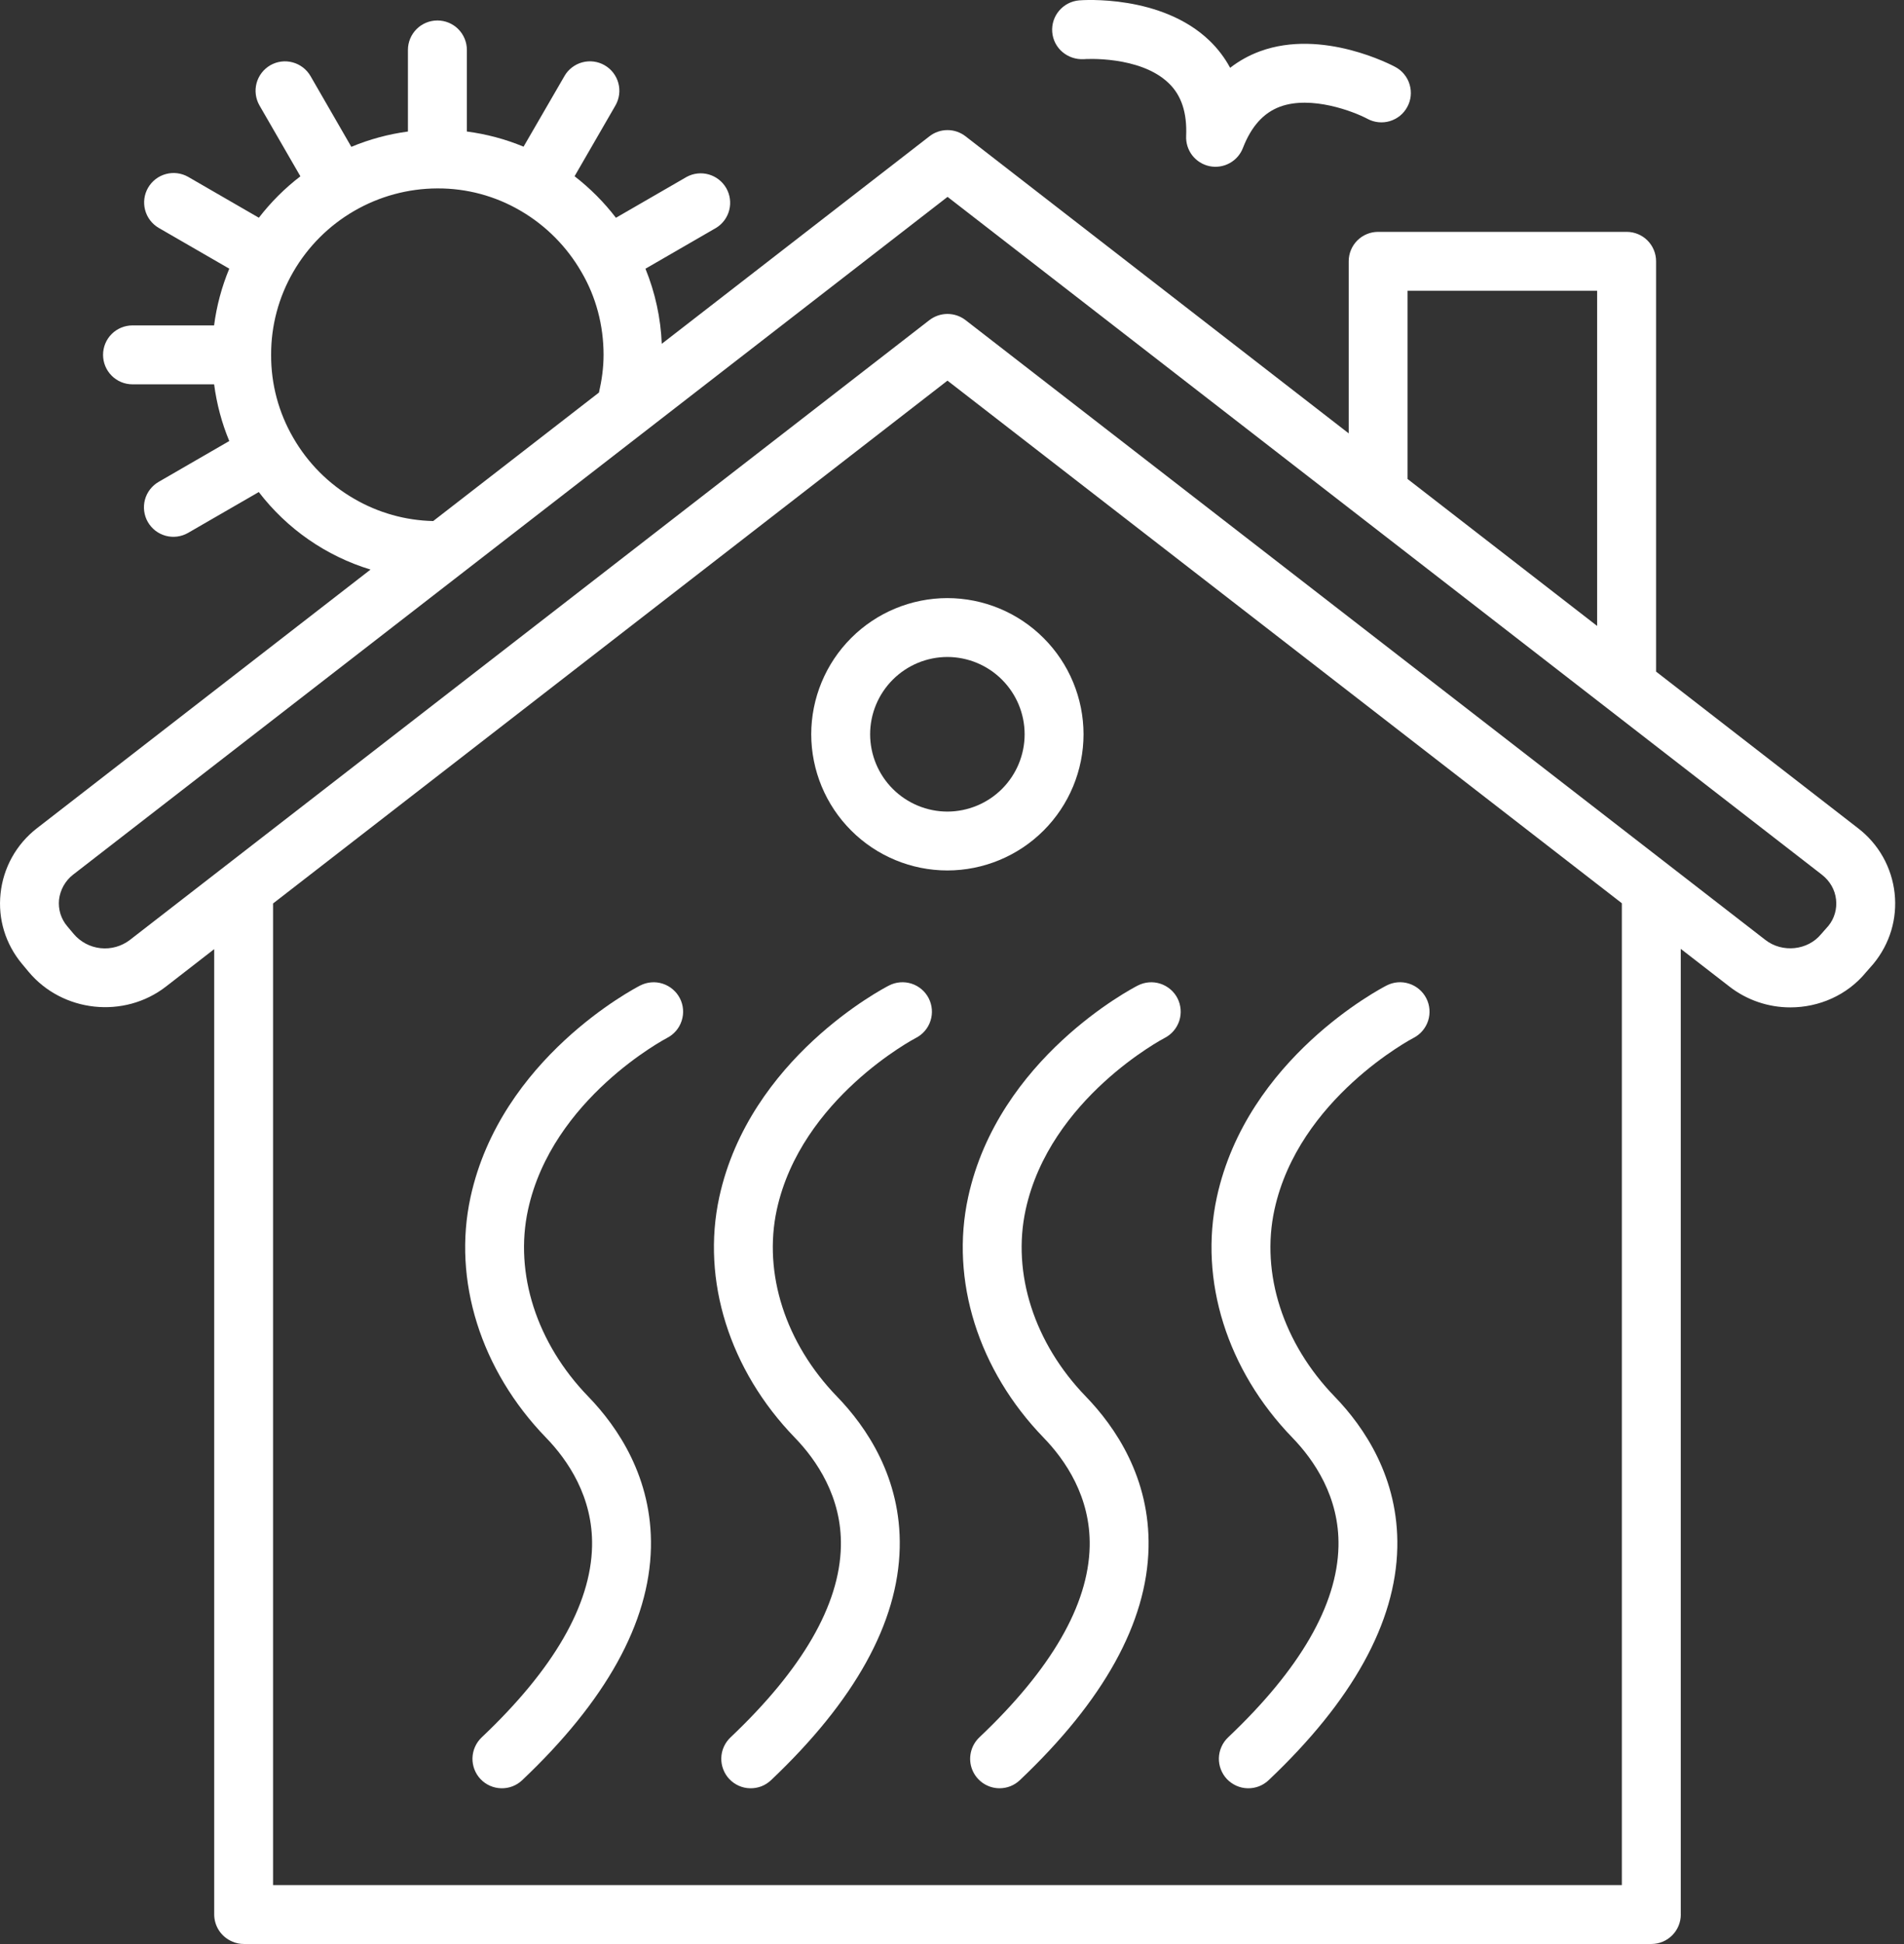
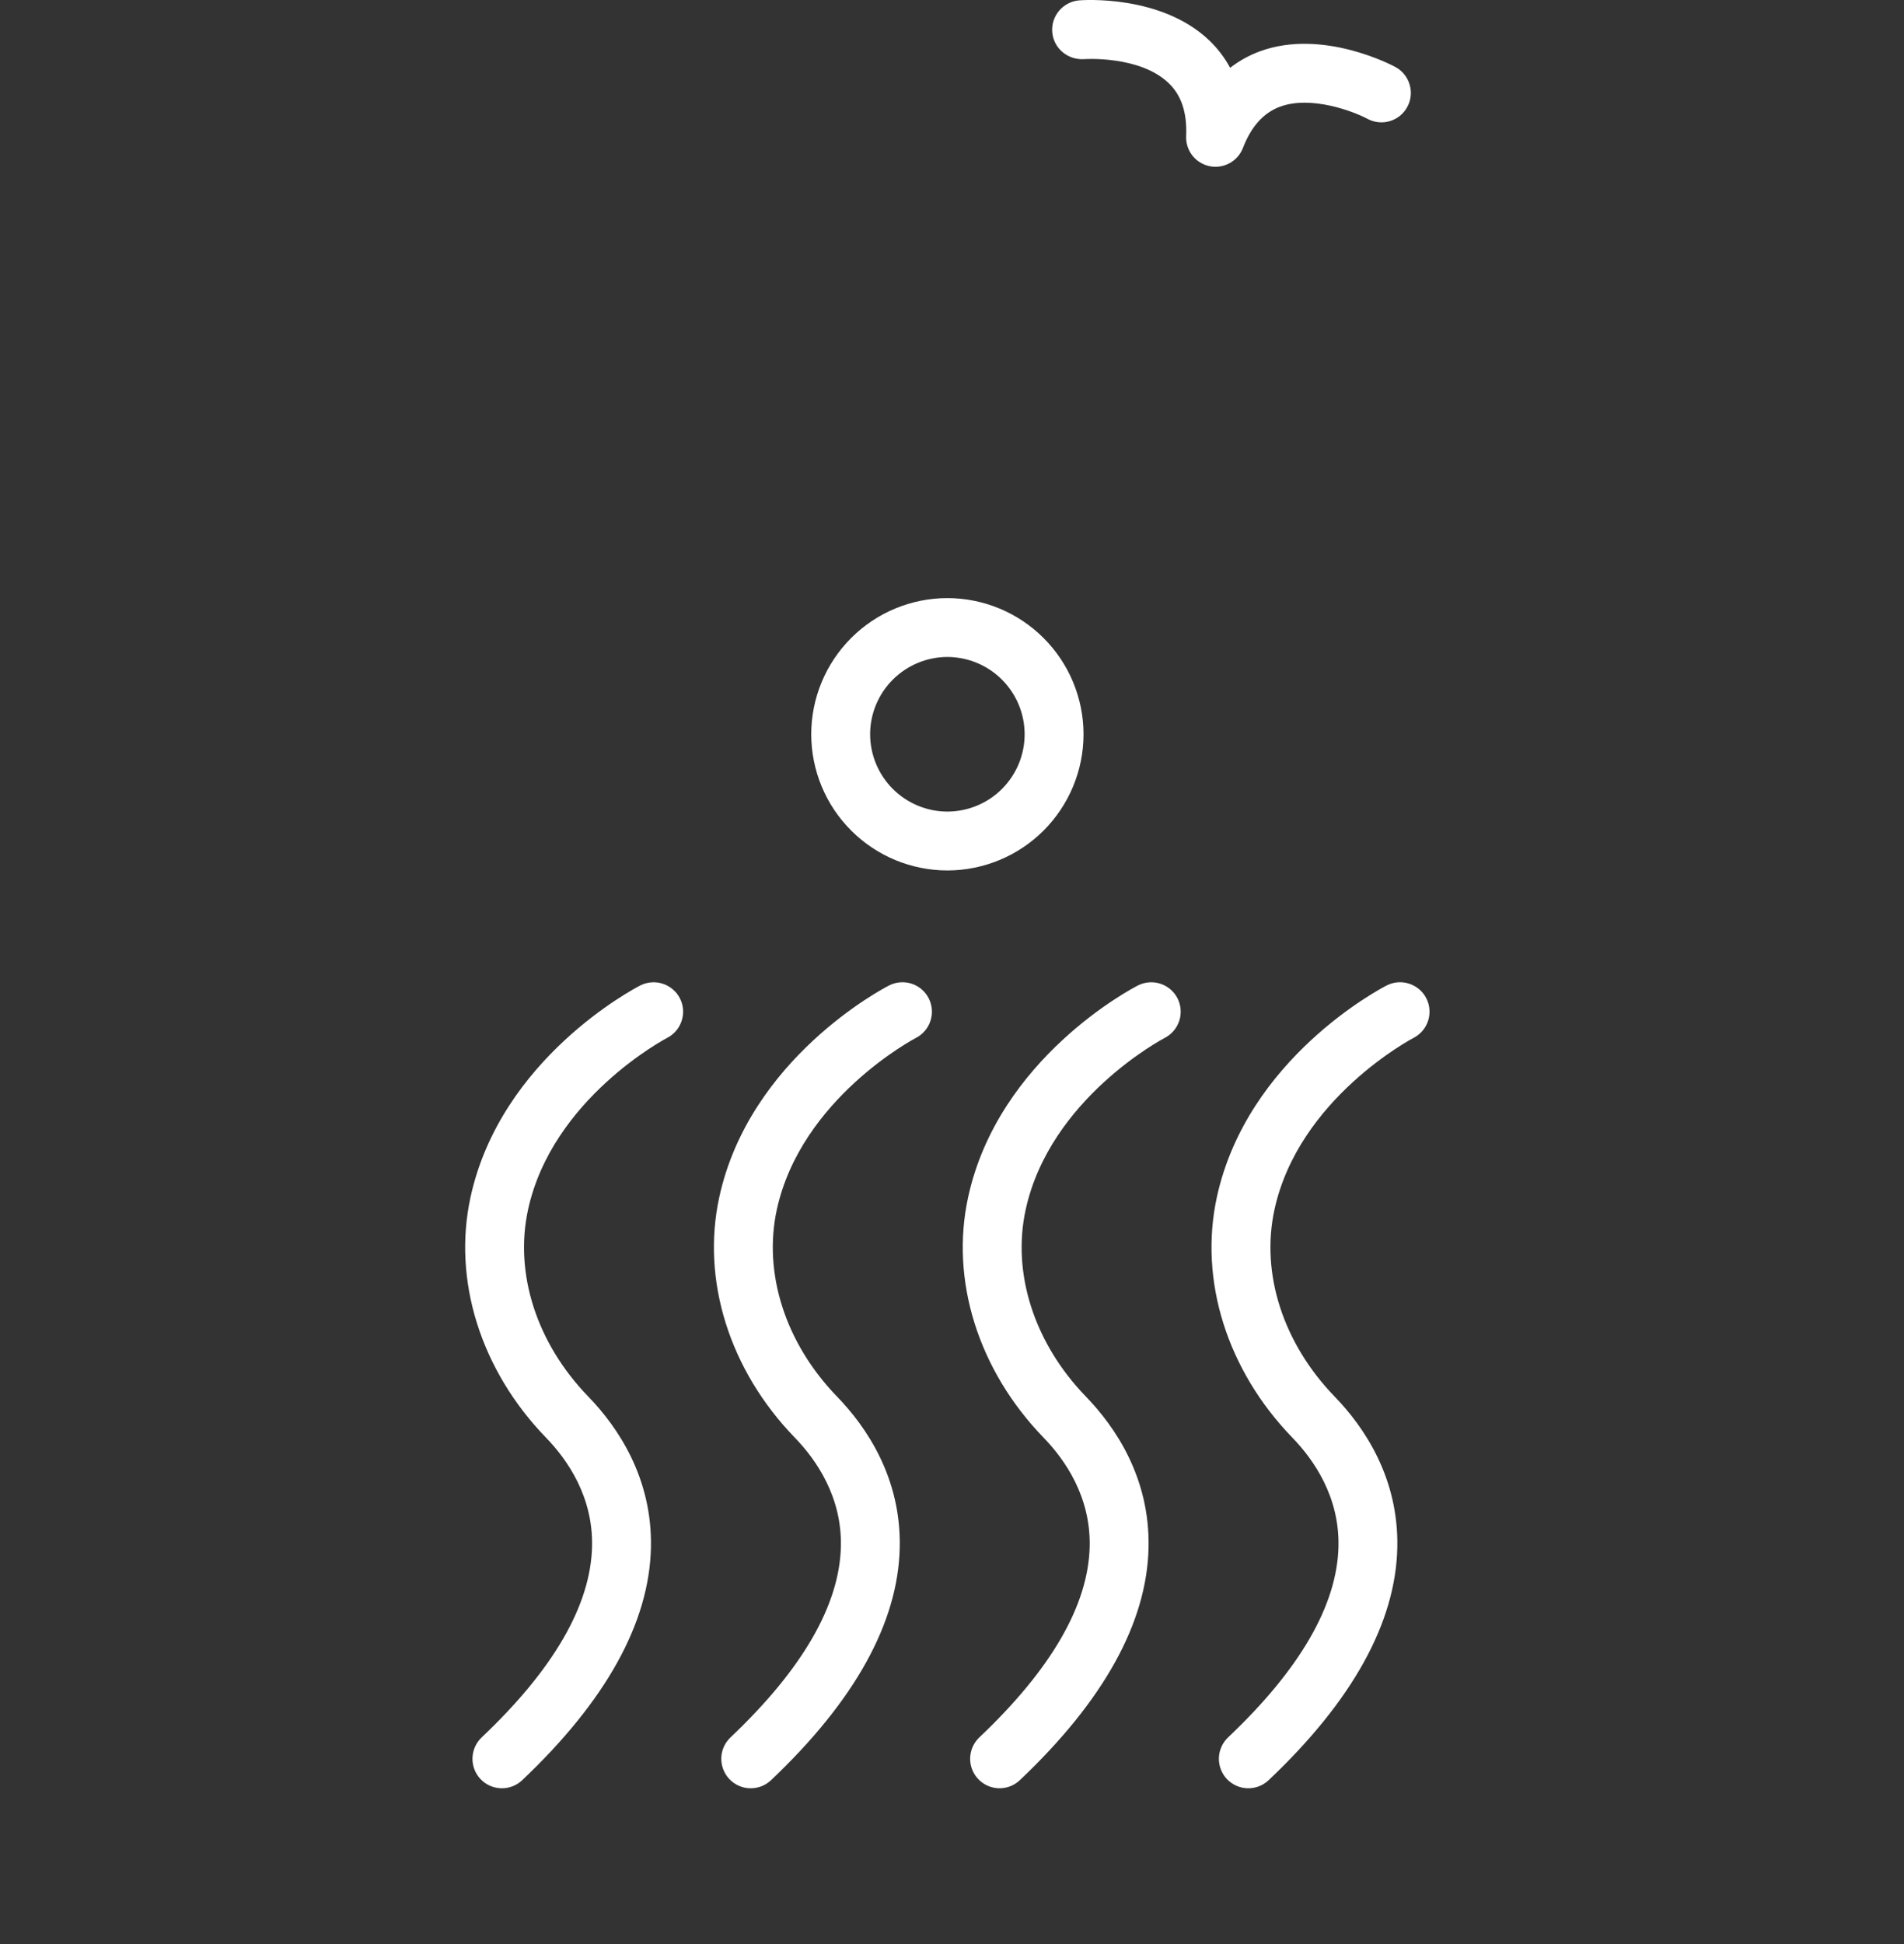
<svg xmlns="http://www.w3.org/2000/svg" width="48" height="49" viewBox="0 0 48 49" fill="none">
  <rect x="0" y="0" width="48" height="49" fill="#333333" stroke="none" />
-   <path d="M47.763 22.509C47.727 22.188 47.627 21.878 47.469 21.597C47.31 21.316 47.096 21.07 46.84 20.874L41.75 16.928V6.585C41.75 6.389 41.672 6.2 41.533 6.061C41.394 5.922 41.205 5.844 41.008 5.844H34.743C34.546 5.844 34.357 5.922 34.218 6.061C34.079 6.2 34.001 6.389 34.001 6.585V10.923L24.341 3.435C24.211 3.334 24.051 3.279 23.886 3.279C23.721 3.279 23.561 3.334 23.431 3.436L16.683 8.666C16.657 8.016 16.517 7.376 16.272 6.773L18.056 5.742C18.22 5.641 18.338 5.479 18.385 5.292C18.432 5.105 18.404 4.907 18.308 4.74C18.211 4.573 18.053 4.45 17.868 4.397C17.682 4.344 17.483 4.366 17.314 4.457L15.528 5.489C15.227 5.097 14.876 4.745 14.485 4.442L15.515 2.659C15.564 2.574 15.595 2.481 15.608 2.384C15.621 2.288 15.614 2.19 15.589 2.095C15.564 2.001 15.52 1.913 15.461 1.836C15.402 1.758 15.328 1.694 15.243 1.645C15.159 1.596 15.066 1.565 14.969 1.552C14.872 1.539 14.774 1.546 14.68 1.571C14.586 1.596 14.498 1.64 14.421 1.699C14.343 1.758 14.278 1.832 14.23 1.917L13.199 3.697C12.742 3.507 12.261 3.379 11.77 3.315V1.258C11.77 1.061 11.691 0.872 11.552 0.733C11.413 0.594 11.224 0.516 11.027 0.516C10.83 0.516 10.641 0.594 10.502 0.733C10.363 0.872 10.284 1.061 10.284 1.258V3.315C9.794 3.381 9.314 3.51 8.857 3.701L7.828 1.917C7.729 1.747 7.567 1.623 7.377 1.572C7.187 1.52 6.985 1.547 6.814 1.645C6.644 1.744 6.519 1.906 6.468 2.096C6.417 2.286 6.444 2.488 6.542 2.659L7.573 4.444C7.182 4.743 6.831 5.093 6.526 5.488L4.742 4.457C4.572 4.361 4.37 4.335 4.181 4.387C3.992 4.438 3.831 4.563 3.733 4.732C3.635 4.902 3.608 5.103 3.658 5.292C3.708 5.482 3.831 5.644 3.999 5.743L5.78 6.772C5.59 7.23 5.461 7.71 5.397 8.202H3.34C3.143 8.202 2.954 8.28 2.815 8.419C2.676 8.558 2.598 8.747 2.598 8.944C2.598 9.141 2.676 9.33 2.815 9.469C2.954 9.609 3.143 9.687 3.34 9.687H5.398C5.463 10.181 5.591 10.663 5.78 11.116L4 12.145C3.83 12.243 3.705 12.405 3.654 12.595C3.629 12.689 3.622 12.788 3.635 12.884C3.648 12.981 3.679 13.074 3.728 13.159C3.777 13.243 3.842 13.317 3.919 13.377C3.996 13.436 4.085 13.479 4.179 13.505C4.369 13.556 4.572 13.529 4.742 13.431L6.524 12.402C7.236 13.331 8.221 14.015 9.341 14.356L0.93 20.877C0.674 21.075 0.461 21.323 0.303 21.606C0.146 21.889 0.047 22.201 0.014 22.522C-0.055 23.164 0.138 23.795 0.557 24.297L0.718 24.49C1.573 25.518 3.13 25.686 4.187 24.864L5.4 23.923V48.252C5.4 48.398 5.443 48.541 5.524 48.663C5.605 48.785 5.721 48.88 5.856 48.937C5.948 48.978 6.048 48.999 6.149 48.998H41.632C41.828 48.998 42.017 48.92 42.156 48.78C42.295 48.641 42.373 48.452 42.373 48.255L42.372 48.25V23.916L43.592 24.861C44.033 25.206 44.576 25.392 45.136 25.391C45.855 25.391 46.567 25.087 47.045 24.503L47.229 24.293C47.646 23.786 47.834 23.153 47.763 22.509ZM35.485 7.328H40.264V15.777L35.485 12.073V7.328ZM8.927 12.571C8.289 12.203 7.76 11.672 7.393 11.034C7.024 10.4 6.832 9.681 6.835 8.948V8.94C6.833 8.206 7.026 7.485 7.395 6.85C7.763 6.214 8.292 5.685 8.928 5.317C9.564 4.948 10.286 4.752 11.021 4.749L11.027 4.751L11.033 4.749C11.765 4.746 12.484 4.939 13.116 5.308C13.12 5.309 13.121 5.312 13.123 5.314L13.13 5.316C13.765 5.688 14.291 6.219 14.658 6.856C15.024 7.478 15.216 8.2 15.216 8.946C15.216 9.267 15.171 9.584 15.1 9.894L10.921 13.133C10.219 13.118 9.533 12.924 8.927 12.571ZM40.887 47.514H6.884V22.772L23.886 9.594L40.887 22.766V47.514ZM46.097 23.333L45.911 23.544C45.574 23.956 44.932 24.024 44.504 23.69L24.341 8.068C24.211 7.968 24.051 7.913 23.886 7.913C23.722 7.913 23.562 7.968 23.431 8.068L3.276 23.69C3.065 23.852 2.8 23.927 2.536 23.899C2.272 23.871 2.028 23.742 1.857 23.539L1.695 23.346C1.617 23.254 1.559 23.148 1.523 23.033C1.488 22.918 1.476 22.797 1.488 22.678C1.502 22.555 1.541 22.435 1.601 22.327C1.662 22.219 1.743 22.123 1.841 22.047L23.888 4.962L45.929 22.046C46.133 22.205 46.26 22.426 46.287 22.672C46.3 22.79 46.291 22.909 46.258 23.022C46.226 23.135 46.171 23.241 46.097 23.333Z" fill="white" />
  <path d="M27.328 1.491C27.342 1.488 28.738 1.397 29.462 2.095C29.784 2.403 29.927 2.839 29.903 3.424C29.894 3.6 29.948 3.774 30.055 3.914C30.163 4.054 30.317 4.151 30.49 4.188C30.662 4.224 30.843 4.198 30.997 4.113C31.153 4.029 31.272 3.892 31.335 3.727C31.547 3.182 31.855 2.843 32.27 2.689C33.058 2.399 34.129 2.811 34.473 2.995C34.559 3.041 34.653 3.07 34.75 3.08C34.847 3.09 34.945 3.081 35.038 3.053C35.131 3.025 35.218 2.979 35.294 2.918C35.37 2.856 35.432 2.78 35.478 2.695C35.525 2.609 35.554 2.515 35.564 2.418C35.574 2.321 35.564 2.223 35.536 2.129C35.509 2.036 35.463 1.949 35.401 1.874C35.34 1.798 35.264 1.735 35.178 1.689C35.105 1.649 33.344 0.713 31.764 1.293C31.494 1.392 31.24 1.532 31.012 1.709C30.875 1.455 30.7 1.225 30.492 1.025C29.279 -0.142 27.291 0.002 27.208 0.009C26.8 0.043 26.494 0.4 26.527 0.809C26.56 1.218 26.917 1.515 27.328 1.491ZM20.451 18.508C20.453 19.418 20.814 20.29 21.458 20.933C22.101 21.577 22.973 21.939 23.883 21.94C24.793 21.939 25.666 21.577 26.309 20.934C26.953 20.29 27.315 19.418 27.316 18.508C27.315 17.598 26.953 16.725 26.309 16.082C25.666 15.438 24.793 15.076 23.883 15.075C22.973 15.076 22.1 15.438 21.457 16.082C20.814 16.725 20.452 17.598 20.451 18.508ZM23.883 16.559C24.399 16.56 24.895 16.765 25.26 17.131C25.625 17.496 25.831 17.991 25.831 18.508C25.831 19.024 25.625 19.52 25.26 19.885C24.895 20.25 24.399 20.455 23.883 20.456C23.367 20.455 22.872 20.249 22.507 19.884C22.142 19.519 21.937 19.024 21.936 18.508C21.936 17.991 22.142 17.496 22.507 17.131C22.872 16.766 23.366 16.56 23.883 16.559ZM16.14 24.839C15.998 24.912 12.625 26.672 11.862 30.174C11.406 32.268 12.118 34.535 13.764 36.235C14.31 36.797 14.953 37.729 14.926 38.976C14.893 40.454 13.958 42.074 12.143 43.791C12 43.927 11.917 44.114 11.911 44.311C11.906 44.508 11.979 44.699 12.114 44.842C12.25 44.985 12.436 45.068 12.633 45.073C12.83 45.079 13.021 45.006 13.164 44.87C15.277 42.87 16.369 40.898 16.41 39.009C16.448 37.249 15.573 35.967 14.831 35.201C13.529 33.858 12.962 32.097 13.312 30.49C13.922 27.685 16.789 26.175 16.817 26.161C16.992 26.071 17.125 25.916 17.185 25.728C17.246 25.541 17.23 25.337 17.14 25.162C17.05 24.987 16.894 24.855 16.707 24.794C16.52 24.733 16.316 24.75 16.14 24.839ZM22.413 24.839C22.269 24.912 18.896 26.672 18.133 30.174C17.678 32.268 18.389 34.535 20.037 36.235C20.581 36.797 21.226 37.729 21.199 38.977C21.166 40.454 20.229 42.074 18.416 43.791C18.345 43.859 18.288 43.939 18.248 44.028C18.208 44.117 18.186 44.213 18.184 44.311C18.181 44.408 18.198 44.505 18.233 44.596C18.267 44.687 18.32 44.771 18.387 44.842C18.454 44.912 18.534 44.969 18.623 45.009C18.712 45.049 18.808 45.071 18.906 45.073C19.003 45.076 19.101 45.059 19.192 45.025C19.283 44.99 19.366 44.937 19.437 44.87C21.549 42.87 22.642 40.898 22.682 39.009C22.721 37.249 21.844 35.967 21.102 35.201C19.801 33.858 19.235 32.097 19.583 30.49C20.195 27.685 23.061 26.175 23.09 26.161C23.265 26.071 23.398 25.916 23.458 25.728C23.519 25.541 23.502 25.337 23.413 25.162C23.323 24.986 23.167 24.854 22.98 24.793C22.792 24.733 22.588 24.749 22.413 24.839ZM24.407 30.174C23.95 32.268 24.662 34.535 26.308 36.235C26.854 36.797 27.497 37.729 27.471 38.976C27.439 40.454 26.503 42.074 24.689 43.791C24.581 43.894 24.507 44.026 24.475 44.171C24.443 44.316 24.455 44.467 24.51 44.605C24.565 44.743 24.66 44.861 24.783 44.945C24.905 45.028 25.05 45.073 25.199 45.073C25.383 45.073 25.566 45.006 25.709 44.87C27.822 42.87 28.915 40.898 28.955 39.009C28.993 37.249 28.117 35.967 27.376 35.201C26.075 33.858 25.507 32.097 25.857 30.49C26.468 27.685 29.333 26.175 29.362 26.161C29.537 26.071 29.669 25.916 29.73 25.728C29.79 25.541 29.774 25.337 29.685 25.162C29.595 24.987 29.439 24.855 29.252 24.794C29.065 24.733 28.861 24.75 28.686 24.839C28.542 24.912 25.169 26.672 24.407 30.174ZM33.743 38.977C33.71 40.454 32.774 42.074 30.96 43.791C30.889 43.859 30.832 43.939 30.793 44.028C30.753 44.117 30.731 44.213 30.728 44.311C30.726 44.408 30.742 44.505 30.777 44.596C30.812 44.687 30.864 44.771 30.931 44.842C30.999 44.912 31.079 44.969 31.168 45.009C31.257 45.049 31.353 45.071 31.451 45.073C31.548 45.076 31.645 45.059 31.736 45.025C31.827 44.99 31.911 44.937 31.982 44.87C34.095 42.87 35.186 40.898 35.226 39.009C35.265 37.249 34.389 35.967 33.647 35.201C32.346 33.858 31.779 32.097 32.129 30.49C32.739 27.685 35.606 26.175 35.634 26.161C35.81 26.071 35.942 25.915 36.003 25.728C36.063 25.54 36.047 25.336 35.957 25.161C35.867 24.986 35.711 24.853 35.523 24.793C35.336 24.732 35.132 24.749 34.957 24.839C34.814 24.912 31.439 26.672 30.677 30.174C30.222 32.268 30.933 34.535 32.58 36.235C33.125 36.798 33.77 37.729 33.743 38.977Z" fill="white" />
</svg>